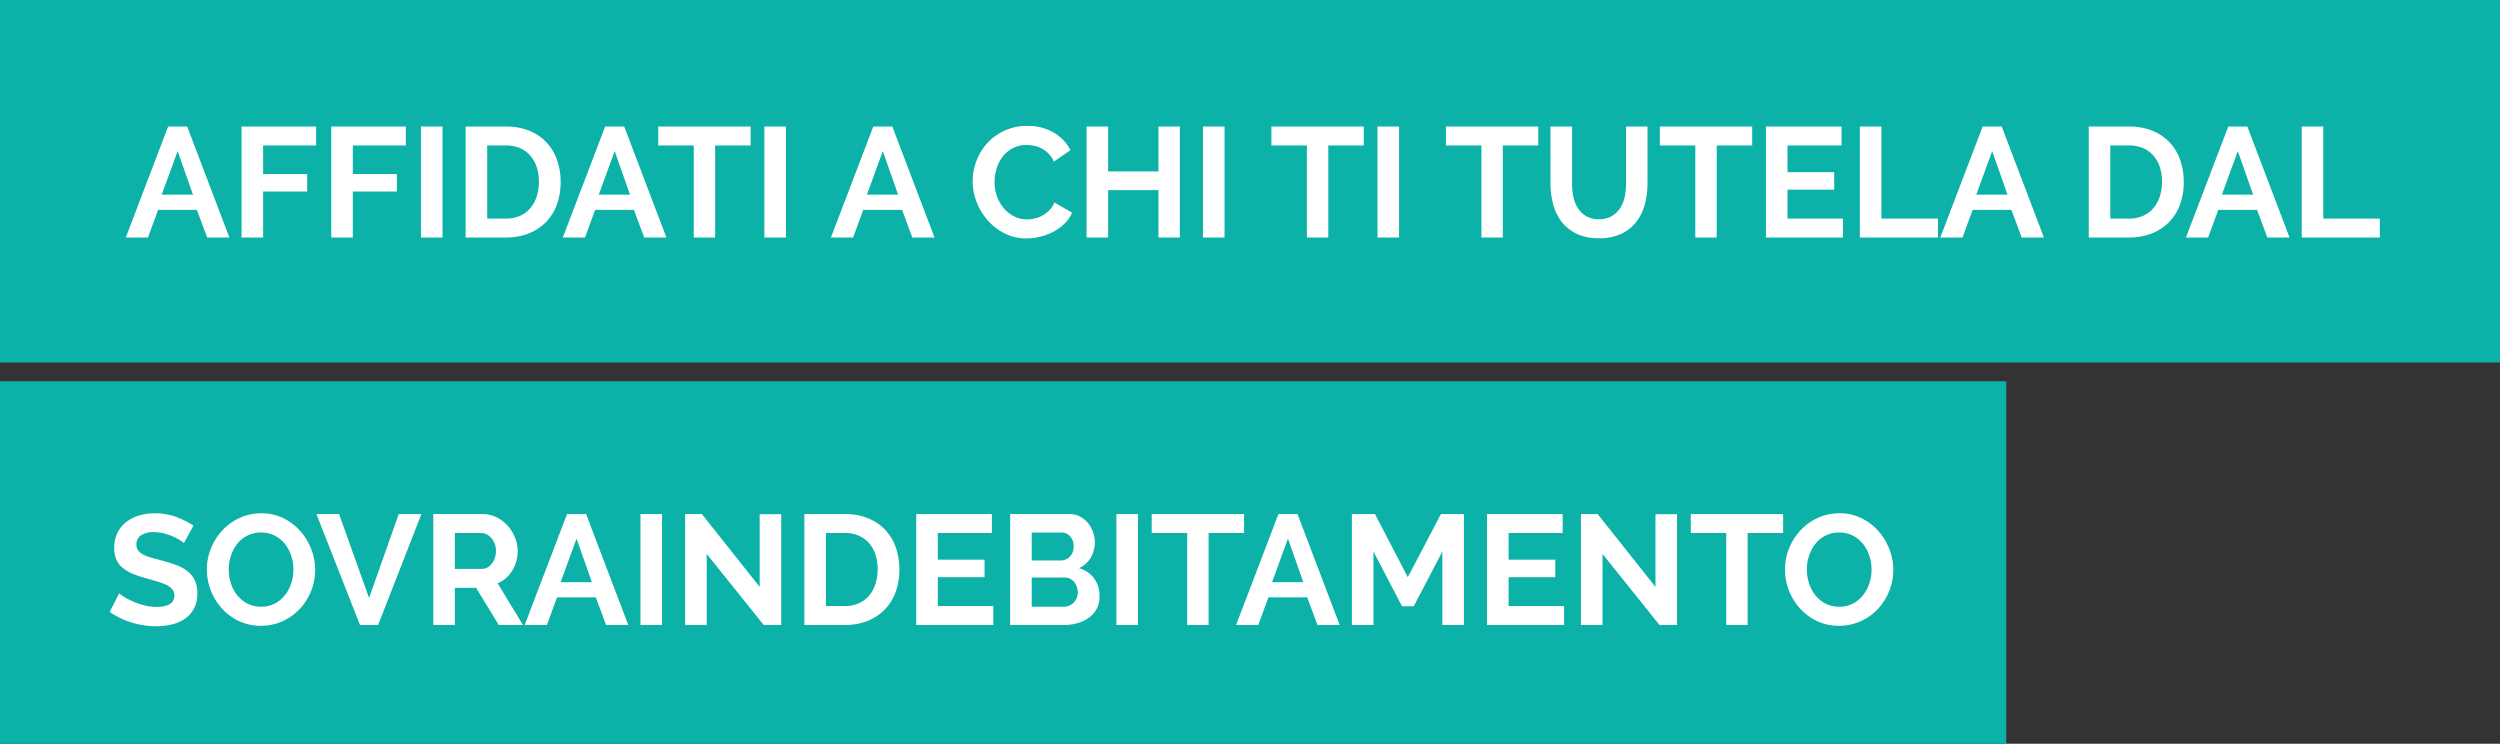
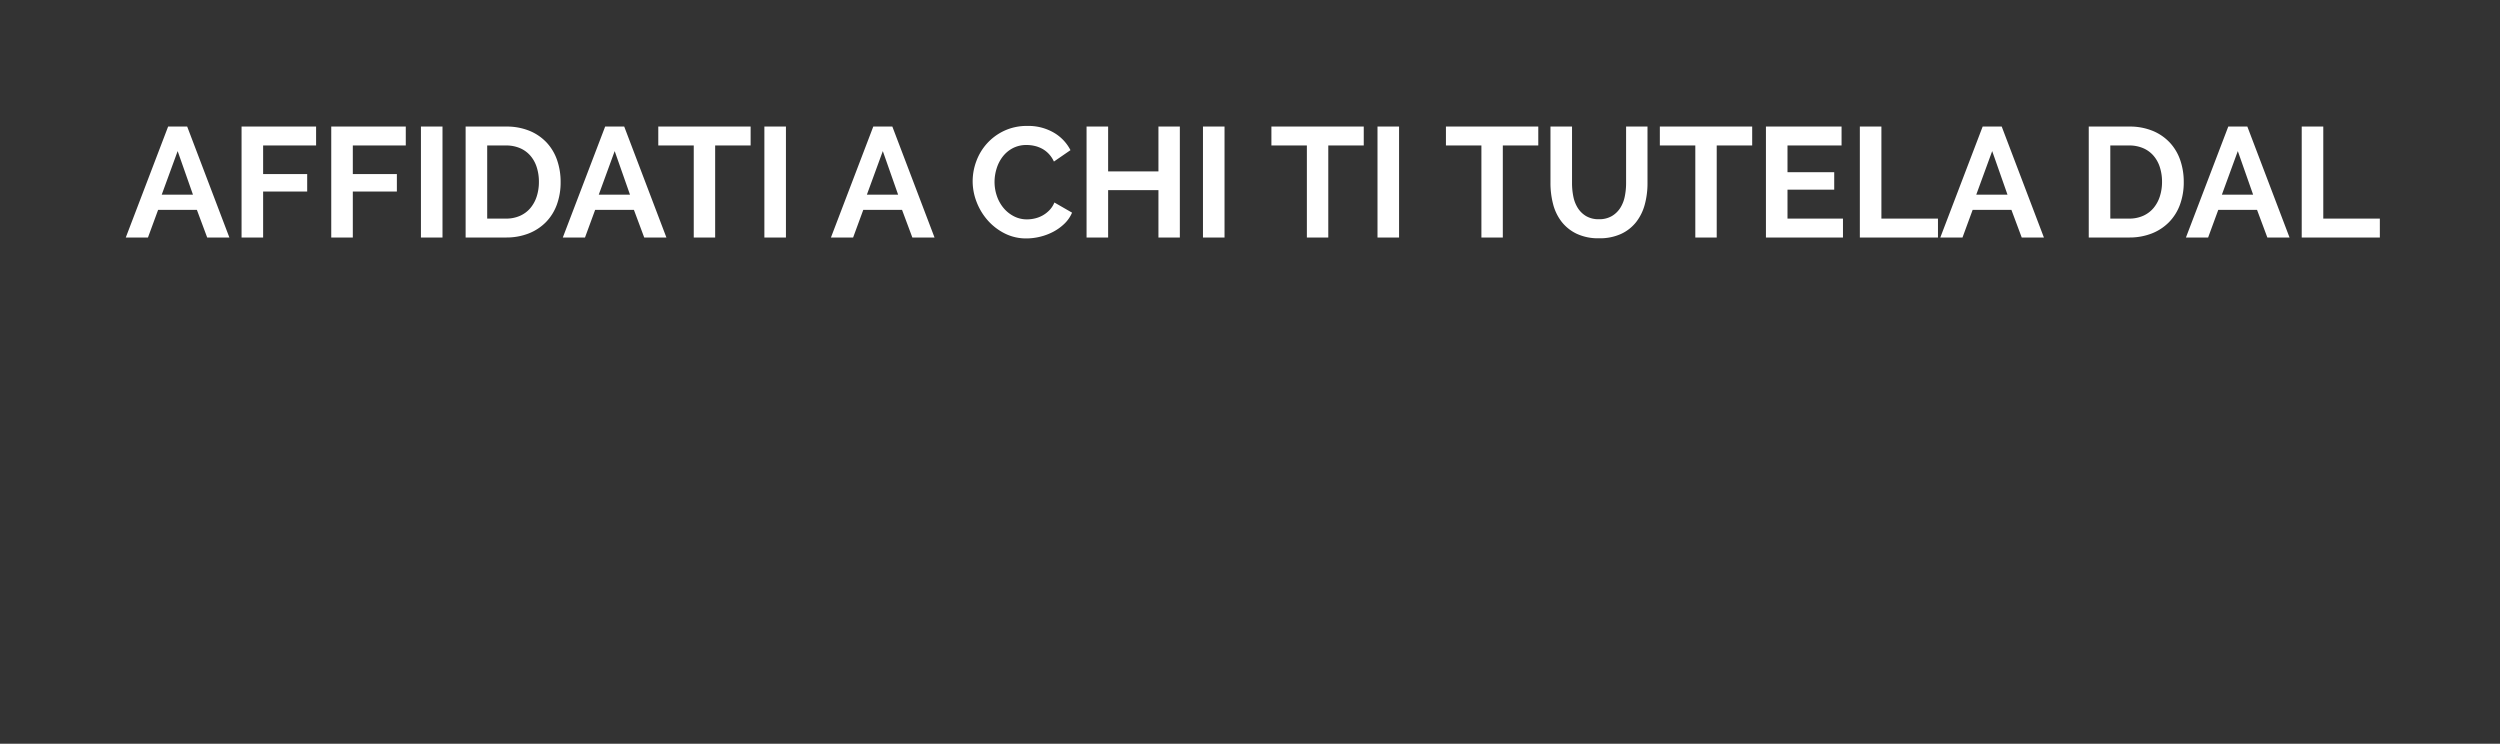
<svg xmlns="http://www.w3.org/2000/svg" width="400" height="119" viewBox="0 0 400 119">
  <rect x="0" y="0" width="400" height="119" fill="#333333" stroke="none" />
  <g id="Group_96" data-name="Group 96" transform="translate(-222 -469)">
-     <path id="Path_48" data-name="Path 48" d="M0,0H400V58H0Z" transform="translate(222 469)" fill="#0cb2a8" />
-     <path id="Path_49" data-name="Path 49" d="M0,0H321V58H0Z" transform="translate(222 530)" fill="#0cb2a8" />
    <path id="Path_50" data-name="Path 50" d="M6.9-17.75H9.95L16.7,0H13.15L11.5-4.425H5.3L3.675,0H.125Zm3.975,10.9-2.45-6.975L5.875-6.85ZM18.65,0V-17.75H30.575v3.025H22.1v4.575h7.05v2.8H22.1V0ZM33,0V-17.75H44.925v3.025H36.45v4.575H43.5v2.8H36.45V0ZM47.35,0V-17.75H50.8V0ZM54.5,0V-17.75h6.45a9.636,9.636,0,0,1,3.813.7,7.826,7.826,0,0,1,2.737,1.9,7.867,7.867,0,0,1,1.65,2.813A10.577,10.577,0,0,1,69.7-8.9a10.39,10.39,0,0,1-.612,3.663,7.817,7.817,0,0,1-1.762,2.8,7.936,7.936,0,0,1-2.763,1.8A9.753,9.753,0,0,1,60.95,0ZM66.225-8.9a7.554,7.554,0,0,0-.35-2.35A5.256,5.256,0,0,0,64.85-13.1a4.562,4.562,0,0,0-1.662-1.2,5.609,5.609,0,0,0-2.237-.425h-3v11.7h3a5.4,5.4,0,0,0,2.263-.45,4.631,4.631,0,0,0,1.65-1.238,5.5,5.5,0,0,0,1.012-1.863A7.469,7.469,0,0,0,66.225-8.9Zm10.6-8.85h3.05L86.625,0h-3.55l-1.65-4.425h-6.2L73.6,0H70.05ZM80.8-6.85l-2.45-6.975L75.8-6.85Zm19.3-7.875H94.425V0H91V-14.725H85.325V-17.75H100.1ZM102.3,0V-17.75h3.45V0Zm17.425-17.75h3.05L129.525,0h-3.55l-1.65-4.425h-6.2L116.5,0h-3.55ZM123.7-6.85l-2.45-6.975L118.7-6.85ZM135.625-9a9.193,9.193,0,0,1,.588-3.212,8.734,8.734,0,0,1,1.712-2.838,8.671,8.671,0,0,1,2.75-2.025,8.493,8.493,0,0,1,3.7-.775,8.067,8.067,0,0,1,4.238,1.075,6.866,6.866,0,0,1,2.663,2.8l-2.65,1.825a4.531,4.531,0,0,0-.85-1.262,4.252,4.252,0,0,0-1.075-.813,4.825,4.825,0,0,0-1.2-.437,5.691,5.691,0,0,0-1.225-.138,4.654,4.654,0,0,0-2.262.525,4.978,4.978,0,0,0-1.6,1.362,6.008,6.008,0,0,0-.962,1.9,7.191,7.191,0,0,0-.325,2.112,6.892,6.892,0,0,0,.375,2.263,6.022,6.022,0,0,0,1.063,1.913,5.314,5.314,0,0,0,1.65,1.325,4.513,4.513,0,0,0,2.113.5,5.557,5.557,0,0,0,1.25-.15,4.752,4.752,0,0,0,1.237-.475,4.689,4.689,0,0,0,1.088-.838,3.865,3.865,0,0,0,.8-1.238l2.825,1.625a5.336,5.336,0,0,1-1.213,1.762,7.8,7.8,0,0,1-1.775,1.288,9.066,9.066,0,0,1-2.113.8,9.247,9.247,0,0,1-2.2.275,7.562,7.562,0,0,1-3.475-.8,9.049,9.049,0,0,1-2.712-2.087,9.687,9.687,0,0,1-1.775-2.925A9.128,9.128,0,0,1,135.625-9Zm33.15-8.75V0H165.35V-7.575H157.3V0h-3.45V-17.75h3.45v7.175h8.05V-17.75ZM172.475,0V-17.75h3.45V0ZM198.2-14.725h-5.675V0H189.1V-14.725h-5.675V-17.75H198.2ZM200.4,0V-17.75h3.45V0Zm25.725-14.725H220.45V0h-3.425V-14.725H211.35V-17.75h14.775Zm9.7,11.8a3.96,3.96,0,0,0,2.063-.5,4.033,4.033,0,0,0,1.35-1.3,5.369,5.369,0,0,0,.725-1.837,10.627,10.627,0,0,0,.212-2.138v-9.05H243.6V-8.7a12.939,12.939,0,0,1-.437,3.425,7.857,7.857,0,0,1-1.375,2.8,6.589,6.589,0,0,1-2.413,1.9,8.158,8.158,0,0,1-3.525.7,8.069,8.069,0,0,1-3.613-.738,6.742,6.742,0,0,1-2.412-1.95,7.782,7.782,0,0,1-1.338-2.812,13.266,13.266,0,0,1-.412-3.325v-9.05h3.45V-8.7a10.754,10.754,0,0,0,.212,2.162,5.369,5.369,0,0,0,.725,1.838A3.955,3.955,0,0,0,233.8-3.412,3.918,3.918,0,0,0,235.825-2.925Zm24.525-11.8h-5.675V0H251.25V-14.725h-5.675V-17.75H260.35Zm14.525,11.7V0H262.55V-17.75h12.1v3.025H266v4.275h7.475v2.8H266v4.625ZM277.575,0V-17.75h3.45V-3.025h9.05V0Zm19.65-17.75h3.05L307.025,0h-3.55l-1.65-4.425h-6.2L294,0h-3.55ZM301.2-6.85l-2.45-6.975L296.2-6.85ZM314.2,0V-17.75h6.45a9.636,9.636,0,0,1,3.813.7,7.826,7.826,0,0,1,2.738,1.9,7.867,7.867,0,0,1,1.65,2.813A10.577,10.577,0,0,1,329.4-8.9a10.39,10.39,0,0,1-.612,3.663,7.817,7.817,0,0,1-1.763,2.8,7.936,7.936,0,0,1-2.762,1.8A9.753,9.753,0,0,1,320.65,0Zm11.725-8.9a7.554,7.554,0,0,0-.35-2.35,5.256,5.256,0,0,0-1.025-1.85,4.562,4.562,0,0,0-1.663-1.2,5.609,5.609,0,0,0-2.238-.425h-3v11.7h3a5.4,5.4,0,0,0,2.263-.45,4.632,4.632,0,0,0,1.65-1.238,5.5,5.5,0,0,0,1.013-1.863A7.469,7.469,0,0,0,325.925-8.9Zm10.6-8.85h3.05L346.325,0h-3.55l-1.65-4.425h-6.2L333.3,0h-3.55ZM340.5-6.85l-2.45-6.975L335.5-6.85ZM348.275,0V-17.75h3.45V-3.025h9.05V0Z" transform="translate(242 507)" fill="#fff" />
-     <path id="Path_51" data-name="Path 51" d="M12.425-13.1a4.264,4.264,0,0,0-.637-.475,7.747,7.747,0,0,0-1.125-.588,9.69,9.69,0,0,0-1.437-.488,6.278,6.278,0,0,0-1.575-.2,3.532,3.532,0,0,0-2.125.525,1.737,1.737,0,0,0-.7,1.475,1.516,1.516,0,0,0,.262.913,2.269,2.269,0,0,0,.762.637,6.414,6.414,0,0,0,1.263.5q.762.225,1.762.475,1.3.35,2.363.75a6.4,6.4,0,0,1,1.8,1,4.129,4.129,0,0,1,1.137,1.438,4.765,4.765,0,0,1,.4,2.063,5.136,5.136,0,0,1-.537,2.437A4.516,4.516,0,0,1,12.587-1a6.3,6.3,0,0,1-2.1.912A10.537,10.537,0,0,1,8,.2,13.361,13.361,0,0,1,4.05-.4,12.2,12.2,0,0,1,.55-2.1L2.075-5.075a4.818,4.818,0,0,0,.813.587,12.419,12.419,0,0,0,1.388.725A10.8,10.8,0,0,0,6.05-3.15a8.02,8.02,0,0,0,2,.25q2.85,0,2.85-1.825a1.5,1.5,0,0,0-.325-.975,2.757,2.757,0,0,0-.925-.7A8.854,8.854,0,0,0,8.2-6.95Q7.35-7.2,6.3-7.5a16.153,16.153,0,0,1-2.213-.762,5.817,5.817,0,0,1-1.562-.975,3.654,3.654,0,0,1-.937-1.3A4.5,4.5,0,0,1,1.275-12.3a5.518,5.518,0,0,1,.5-2.4,4.851,4.851,0,0,1,1.387-1.75,6.286,6.286,0,0,1,2.063-1.062,8.523,8.523,0,0,1,2.525-.362,9.8,9.8,0,0,1,3.45.587A12.848,12.848,0,0,1,13.95-15.9ZM24.75.125a8.065,8.065,0,0,1-3.538-.762,8.688,8.688,0,0,1-2.725-2.025A9.214,9.214,0,0,1,16.725-5.55,9.19,9.19,0,0,1,16.1-8.875a8.921,8.921,0,0,1,.663-3.4,9.383,9.383,0,0,1,1.825-2.875,8.707,8.707,0,0,1,2.763-1.988,8.2,8.2,0,0,1,3.475-.737,7.794,7.794,0,0,1,3.512.788,8.774,8.774,0,0,1,2.712,2.062,9.5,9.5,0,0,1,1.75,2.9,9.125,9.125,0,0,1,.625,3.3,8.976,8.976,0,0,1-.65,3.387,9.2,9.2,0,0,1-1.8,2.85,8.655,8.655,0,0,1-2.75,1.975A8.2,8.2,0,0,1,24.75.125Zm-5.15-9a7.142,7.142,0,0,0,.35,2.225,5.939,5.939,0,0,0,1.012,1.9,5.034,5.034,0,0,0,1.625,1.325,4.675,4.675,0,0,0,2.188.5,4.636,4.636,0,0,0,2.212-.513A5.038,5.038,0,0,0,28.612-4.8a6.074,6.074,0,0,0,1-1.912,7.1,7.1,0,0,0,.337-2.162,6.917,6.917,0,0,0-.362-2.225A6.135,6.135,0,0,0,28.563-13a4.893,4.893,0,0,0-1.625-1.312,4.718,4.718,0,0,0-2.163-.488,4.71,4.71,0,0,0-2.225.512,4.933,4.933,0,0,0-1.625,1.35,6.063,6.063,0,0,0-.987,1.9A7.1,7.1,0,0,0,19.6-8.875ZM37.25-17.75l4.8,13.425L46.8-17.75h3.625L43.5,0H40.6L33.625-17.75ZM52.325,0V-17.75h7.85a5.038,5.038,0,0,1,2.263.513,5.853,5.853,0,0,1,1.787,1.35,6.37,6.37,0,0,1,1.175,1.9,5.715,5.715,0,0,1,.425,2.137,5.9,5.9,0,0,1-.862,3.137,4.951,4.951,0,0,1-2.338,2.038L66.675,0H62.8L59.175-5.95h-3.4V0Zm3.45-8.975H60.1a1.825,1.825,0,0,0,.888-.225,2.27,2.27,0,0,0,.712-.613,3.053,3.053,0,0,0,.475-.912,3.535,3.535,0,0,0,.175-1.125,3.205,3.205,0,0,0-.2-1.15,3,3,0,0,0-.537-.913,2.431,2.431,0,0,0-.775-.6,2.012,2.012,0,0,0-.888-.212H55.775Zm17.95-8.775h3.05L83.525,0h-3.55l-1.65-4.425h-6.2L70.5,0H66.95ZM77.7-6.85l-2.45-6.975L72.7-6.85ZM85.475,0V-17.75h3.45V0Zm10.6-11.375V0h-3.45V-17.75H95.3L104.55-6.1V-17.725H108V0h-2.8ZM111.7,0V-17.75h6.45a9.636,9.636,0,0,1,3.813.7,7.826,7.826,0,0,1,2.737,1.9,7.867,7.867,0,0,1,1.65,2.813A10.577,10.577,0,0,1,126.9-8.9a10.39,10.39,0,0,1-.612,3.663,7.817,7.817,0,0,1-1.762,2.8,7.936,7.936,0,0,1-2.763,1.8A9.753,9.753,0,0,1,118.15,0Zm11.725-8.9a7.554,7.554,0,0,0-.35-2.35,5.256,5.256,0,0,0-1.025-1.85,4.562,4.562,0,0,0-1.662-1.2,5.609,5.609,0,0,0-2.238-.425h-3v11.7h3a5.4,5.4,0,0,0,2.263-.45,4.631,4.631,0,0,0,1.65-1.238,5.5,5.5,0,0,0,1.012-1.863A7.469,7.469,0,0,0,123.425-8.9Zm18.5,5.875V0H129.6V-17.75h12.1v3.025h-8.65v4.275h7.475v2.8H133.05v4.625Zm17-1.55a4.16,4.16,0,0,1-.45,1.975,4.147,4.147,0,0,1-1.238,1.425,5.793,5.793,0,0,1-1.825.875A7.93,7.93,0,0,1,153.2,0h-8.575V-17.75h9.5a3.5,3.5,0,0,1,1.675.4,4.182,4.182,0,0,1,1.275,1.038,4.755,4.755,0,0,1,.813,1.45,4.879,4.879,0,0,1,.287,1.638,4.833,4.833,0,0,1-.65,2.438,3.959,3.959,0,0,1-1.9,1.688,4.564,4.564,0,0,1,2.412,1.612A4.66,4.66,0,0,1,158.925-4.575Zm-3.475-.65a2.6,2.6,0,0,0-.163-.912,2.534,2.534,0,0,0-.437-.762,2.038,2.038,0,0,0-.65-.513,1.819,1.819,0,0,0-.825-.187h-5.3v4.675H153.2a2.249,2.249,0,0,0,.887-.175,2.127,2.127,0,0,0,.712-.488,2.338,2.338,0,0,0,.475-.737A2.34,2.34,0,0,0,155.45-5.225ZM148.075-14.8v4.475h4.6a2.047,2.047,0,0,0,1.488-.6,2.2,2.2,0,0,0,.613-1.65,2.28,2.28,0,0,0-.562-1.625,1.827,1.827,0,0,0-1.387-.6ZM161.625,0V-17.75h3.45V0ZM182.05-14.725h-5.675V0H172.95V-14.725h-5.675V-17.75H182.05Zm5.5-3.025h3.05L197.35,0H193.8l-1.65-4.425h-6.2L184.325,0h-3.55Zm3.975,10.9-2.45-6.975-2.55,6.975ZM213.775,0V-11.75L209.2-3h-1.875l-4.575-8.75V0H199.3V-17.75H203l5.25,10.1,5.3-10.1h3.675V0ZM233.25-3.025V0H220.925V-17.75h12.1v3.025h-8.65v4.275h7.475v2.8h-7.475v4.625Zm6.15-8.35V0h-3.45V-17.75h2.675l9.25,11.65V-17.725h3.45V0h-2.8Zm28.9-3.35h-5.675V0H259.2V-14.725h-5.675V-17.75H268.3ZM277.25.125a8.065,8.065,0,0,1-3.537-.762,8.688,8.688,0,0,1-2.725-2.025,9.214,9.214,0,0,1-1.763-2.888,9.19,9.19,0,0,1-.625-3.325,8.921,8.921,0,0,1,.663-3.4,9.383,9.383,0,0,1,1.825-2.875,8.706,8.706,0,0,1,2.762-1.988,8.2,8.2,0,0,1,3.475-.737,7.794,7.794,0,0,1,3.513.788,8.774,8.774,0,0,1,2.712,2.062,9.5,9.5,0,0,1,1.75,2.9,9.125,9.125,0,0,1,.625,3.3,8.976,8.976,0,0,1-.65,3.387,9.2,9.2,0,0,1-1.8,2.85,8.655,8.655,0,0,1-2.75,1.975A8.2,8.2,0,0,1,277.25.125Zm-5.15-9a7.142,7.142,0,0,0,.35,2.225,5.939,5.939,0,0,0,1.013,1.9,5.034,5.034,0,0,0,1.625,1.325,4.675,4.675,0,0,0,2.188.5,4.636,4.636,0,0,0,2.212-.513A5.038,5.038,0,0,0,281.113-4.8a6.074,6.074,0,0,0,1-1.912,7.1,7.1,0,0,0,.337-2.162,6.917,6.917,0,0,0-.362-2.225,6.134,6.134,0,0,0-1.025-1.9,4.893,4.893,0,0,0-1.625-1.312,4.718,4.718,0,0,0-2.162-.488,4.71,4.71,0,0,0-2.225.512,4.933,4.933,0,0,0-1.625,1.35,6.064,6.064,0,0,0-.988,1.9A7.1,7.1,0,0,0,272.1-8.875Z" transform="translate(239 569)" fill="#fff" />
  </g>
</svg>